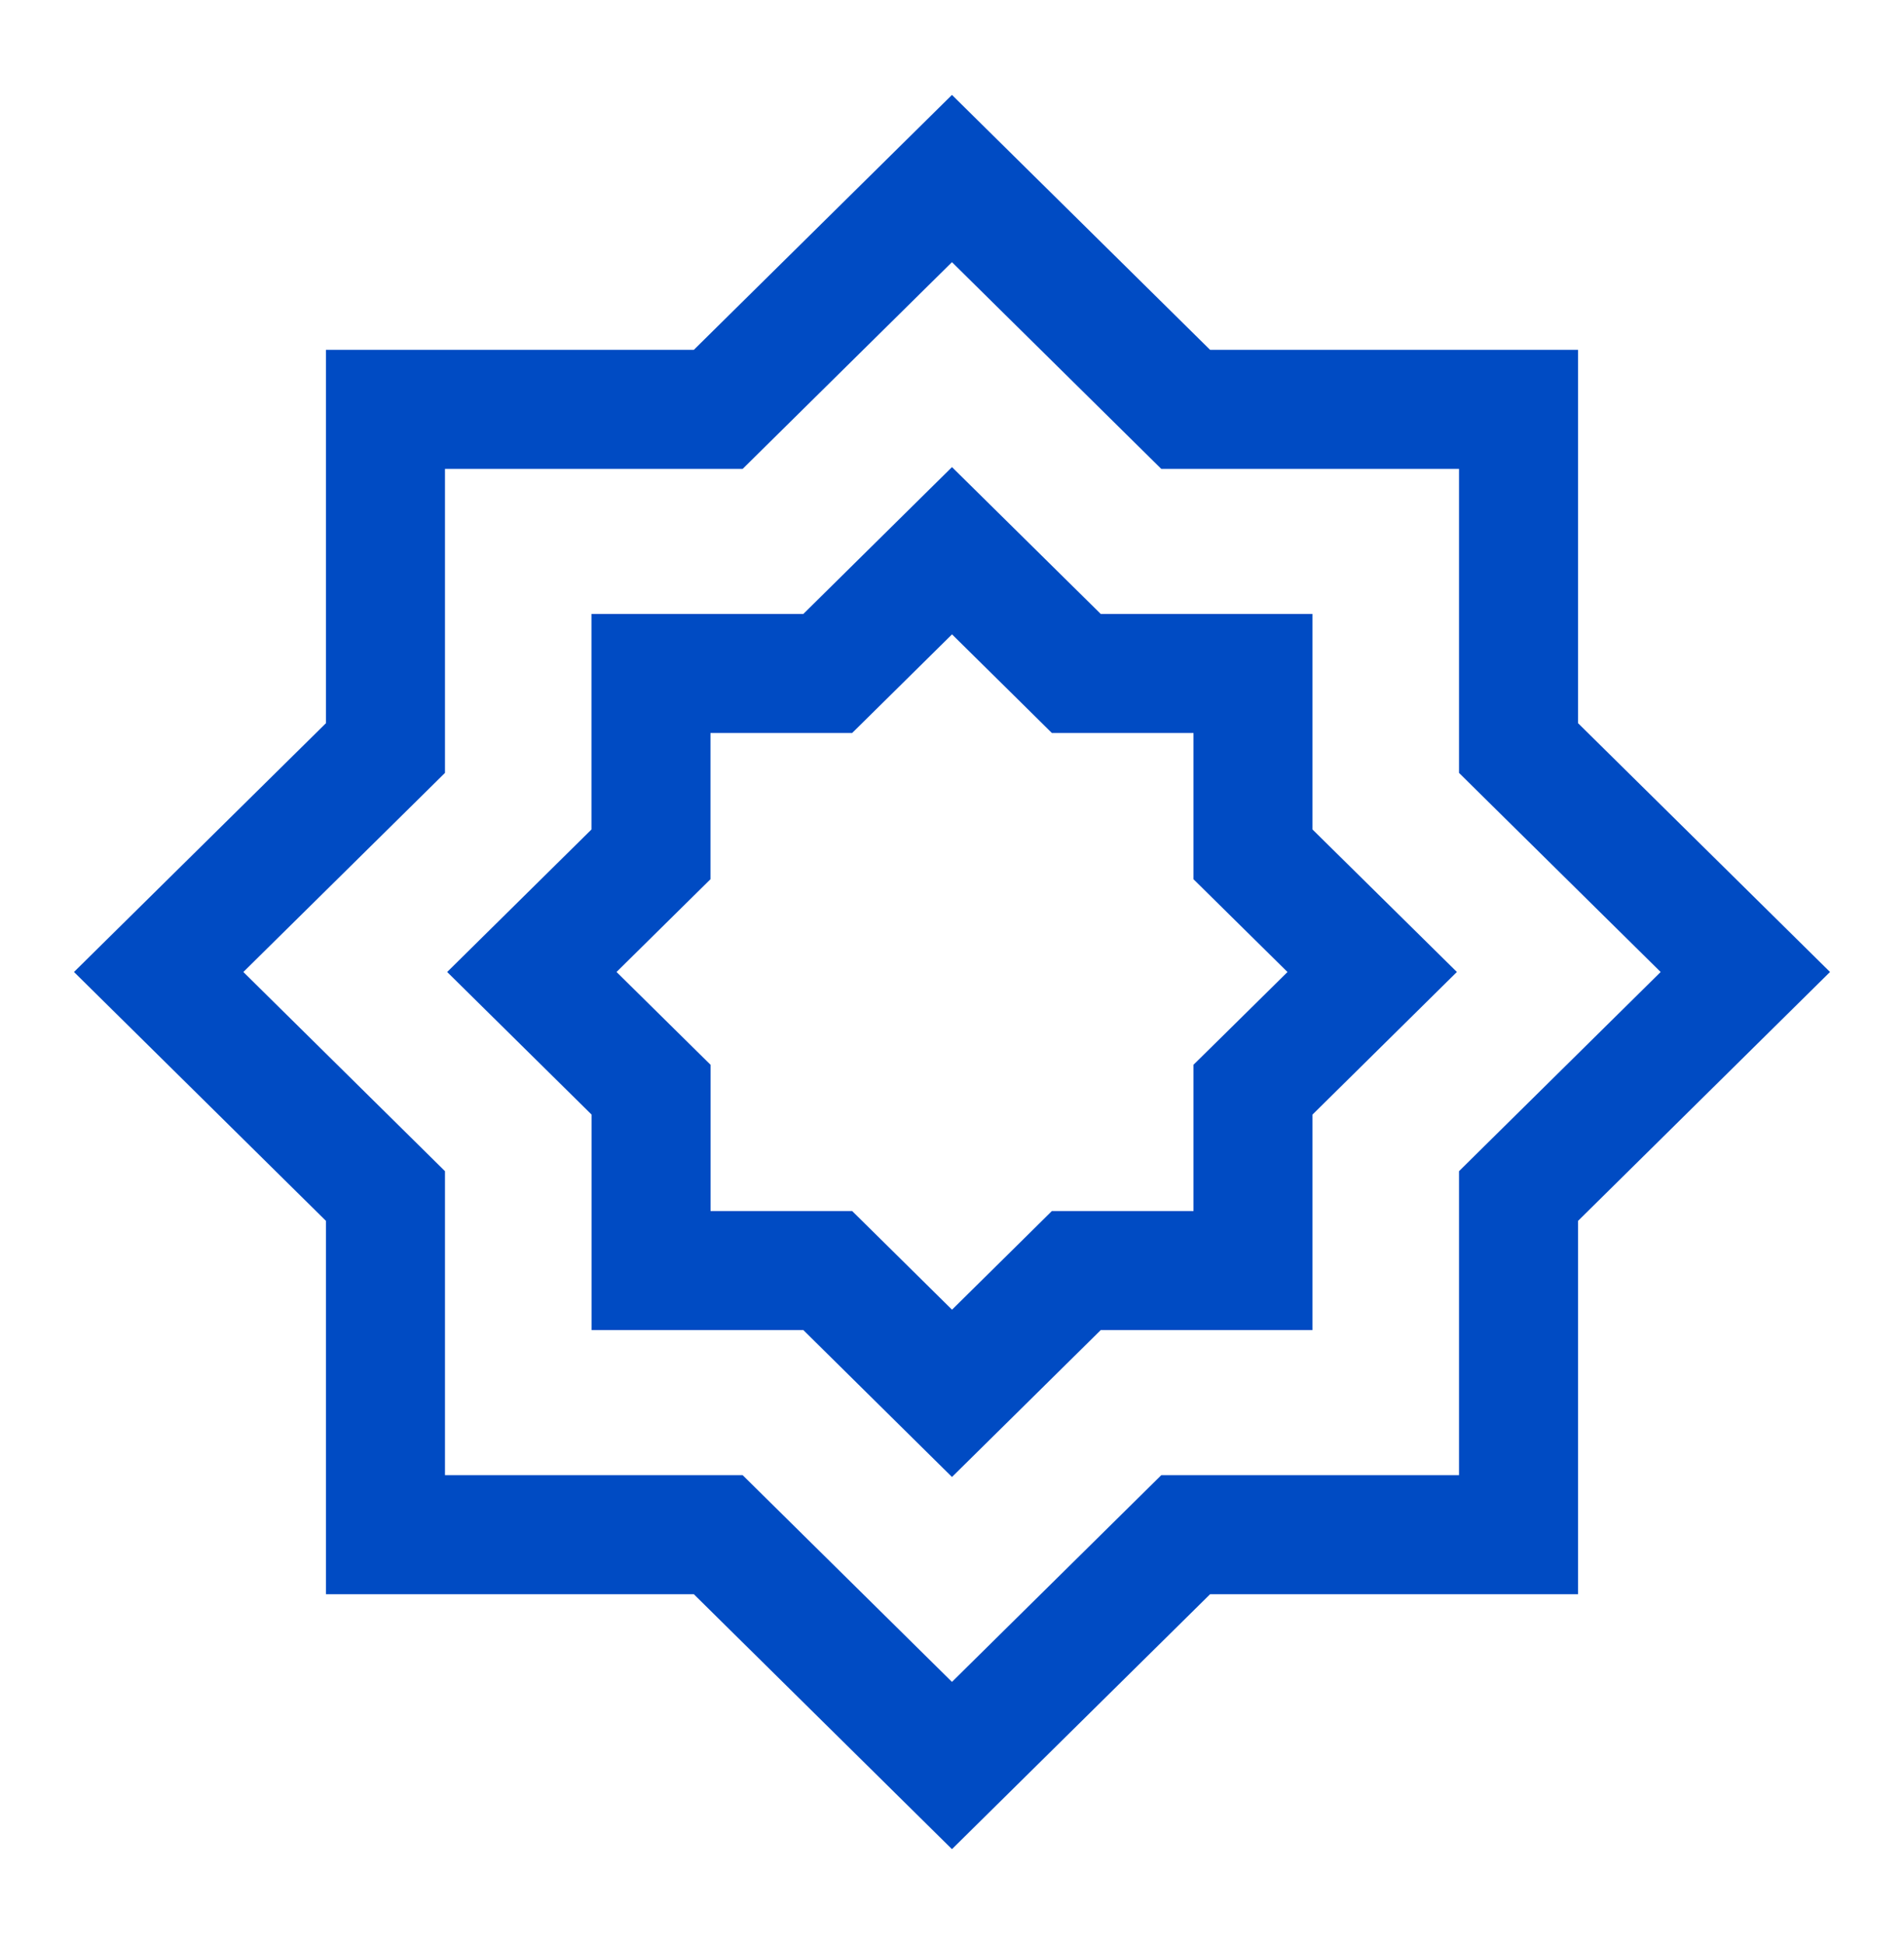
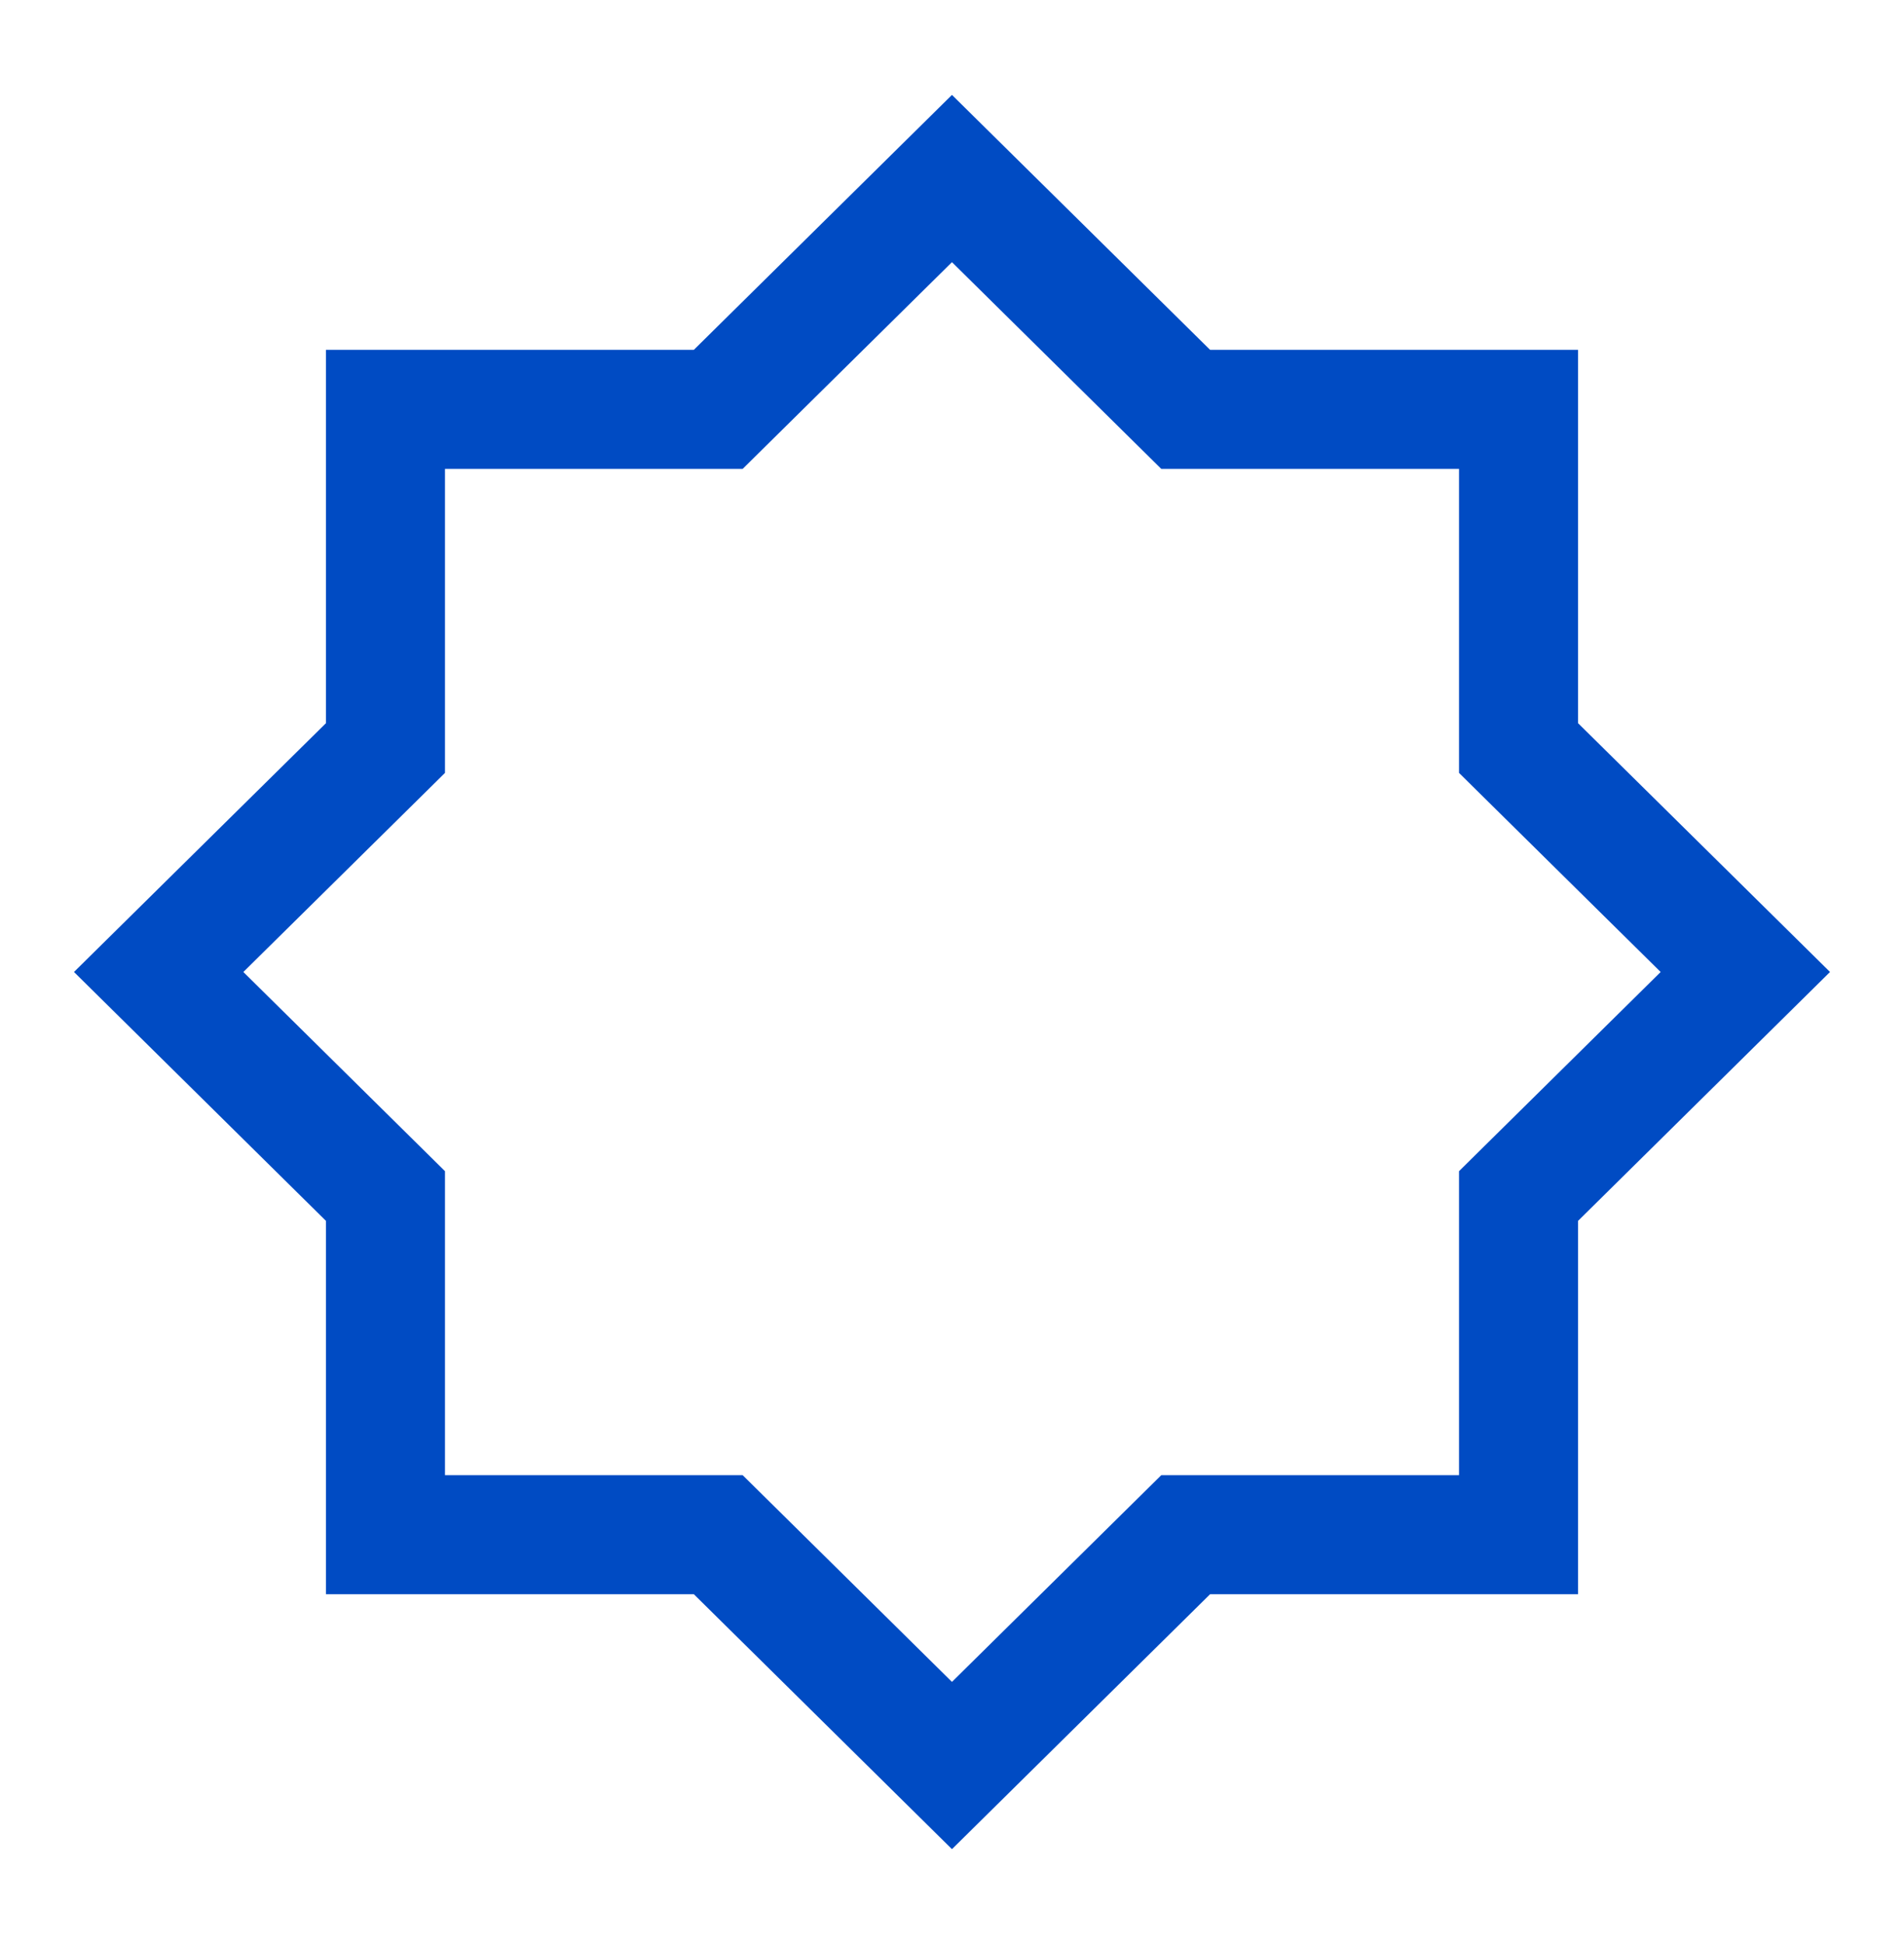
<svg xmlns="http://www.w3.org/2000/svg" width="48" height="49" viewBox="0 0 48 49" fill="none">
-   <path d="M27.75 16.975H31.588V20.907V21.534L32.035 21.975L34.593 24.499L32.035 27.025L31.588 27.465V28.092V32.024H27.75H27.134L26.696 32.457L24 35.119L21.306 32.457L20.867 32.024H20.252H16.413V28.092V27.465L15.967 27.025L13.408 24.499L15.965 21.974L16.411 21.534V20.907V16.975H20.252H20.867L21.306 16.542L24 13.881L26.696 16.542L27.134 16.975H27.75Z" stroke="#004BC3" stroke-width="3" stroke-miterlimit="10" />
  <path d="M23.999 4.5L29.891 10.318H38.282V18.854L44 24.499L38.282 30.146V38.682H29.891L23.999 44.5L18.107 38.682H9.718V30.146L4 24.499L9.718 18.854V10.318H18.107L23.999 4.5Z" stroke="#004BC3" stroke-width="3" stroke-miterlimit="10" />
</svg>